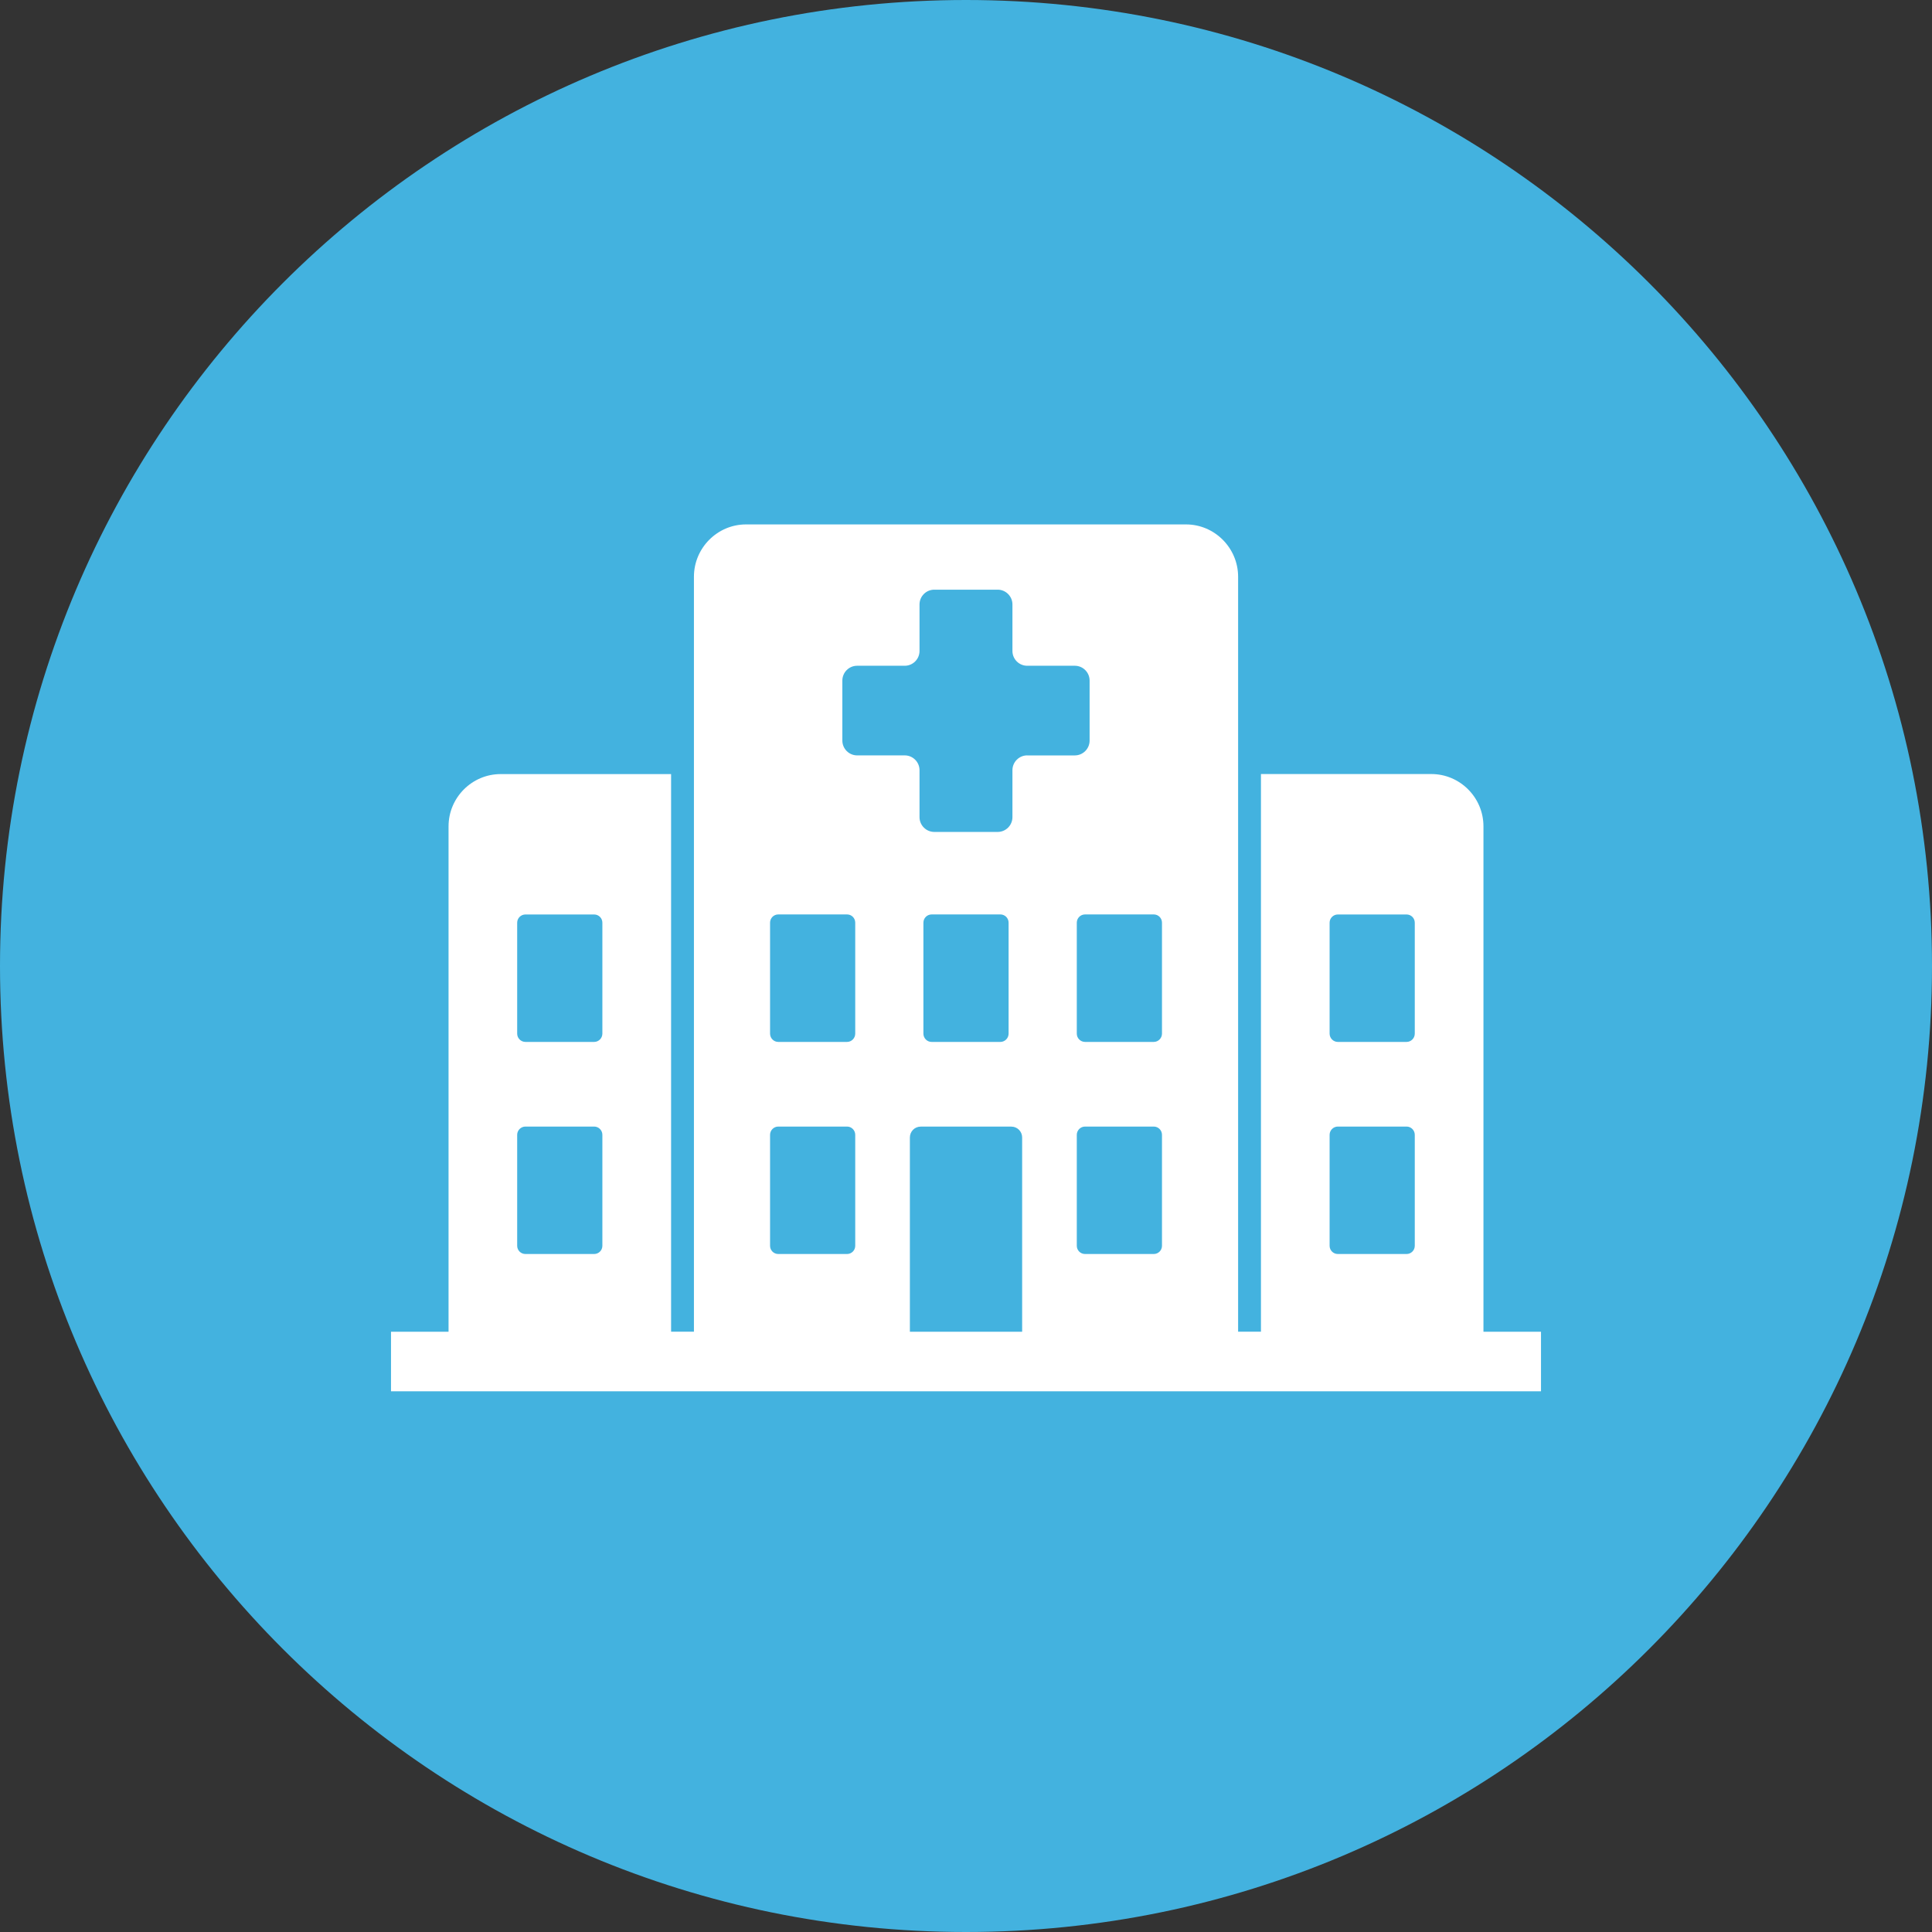
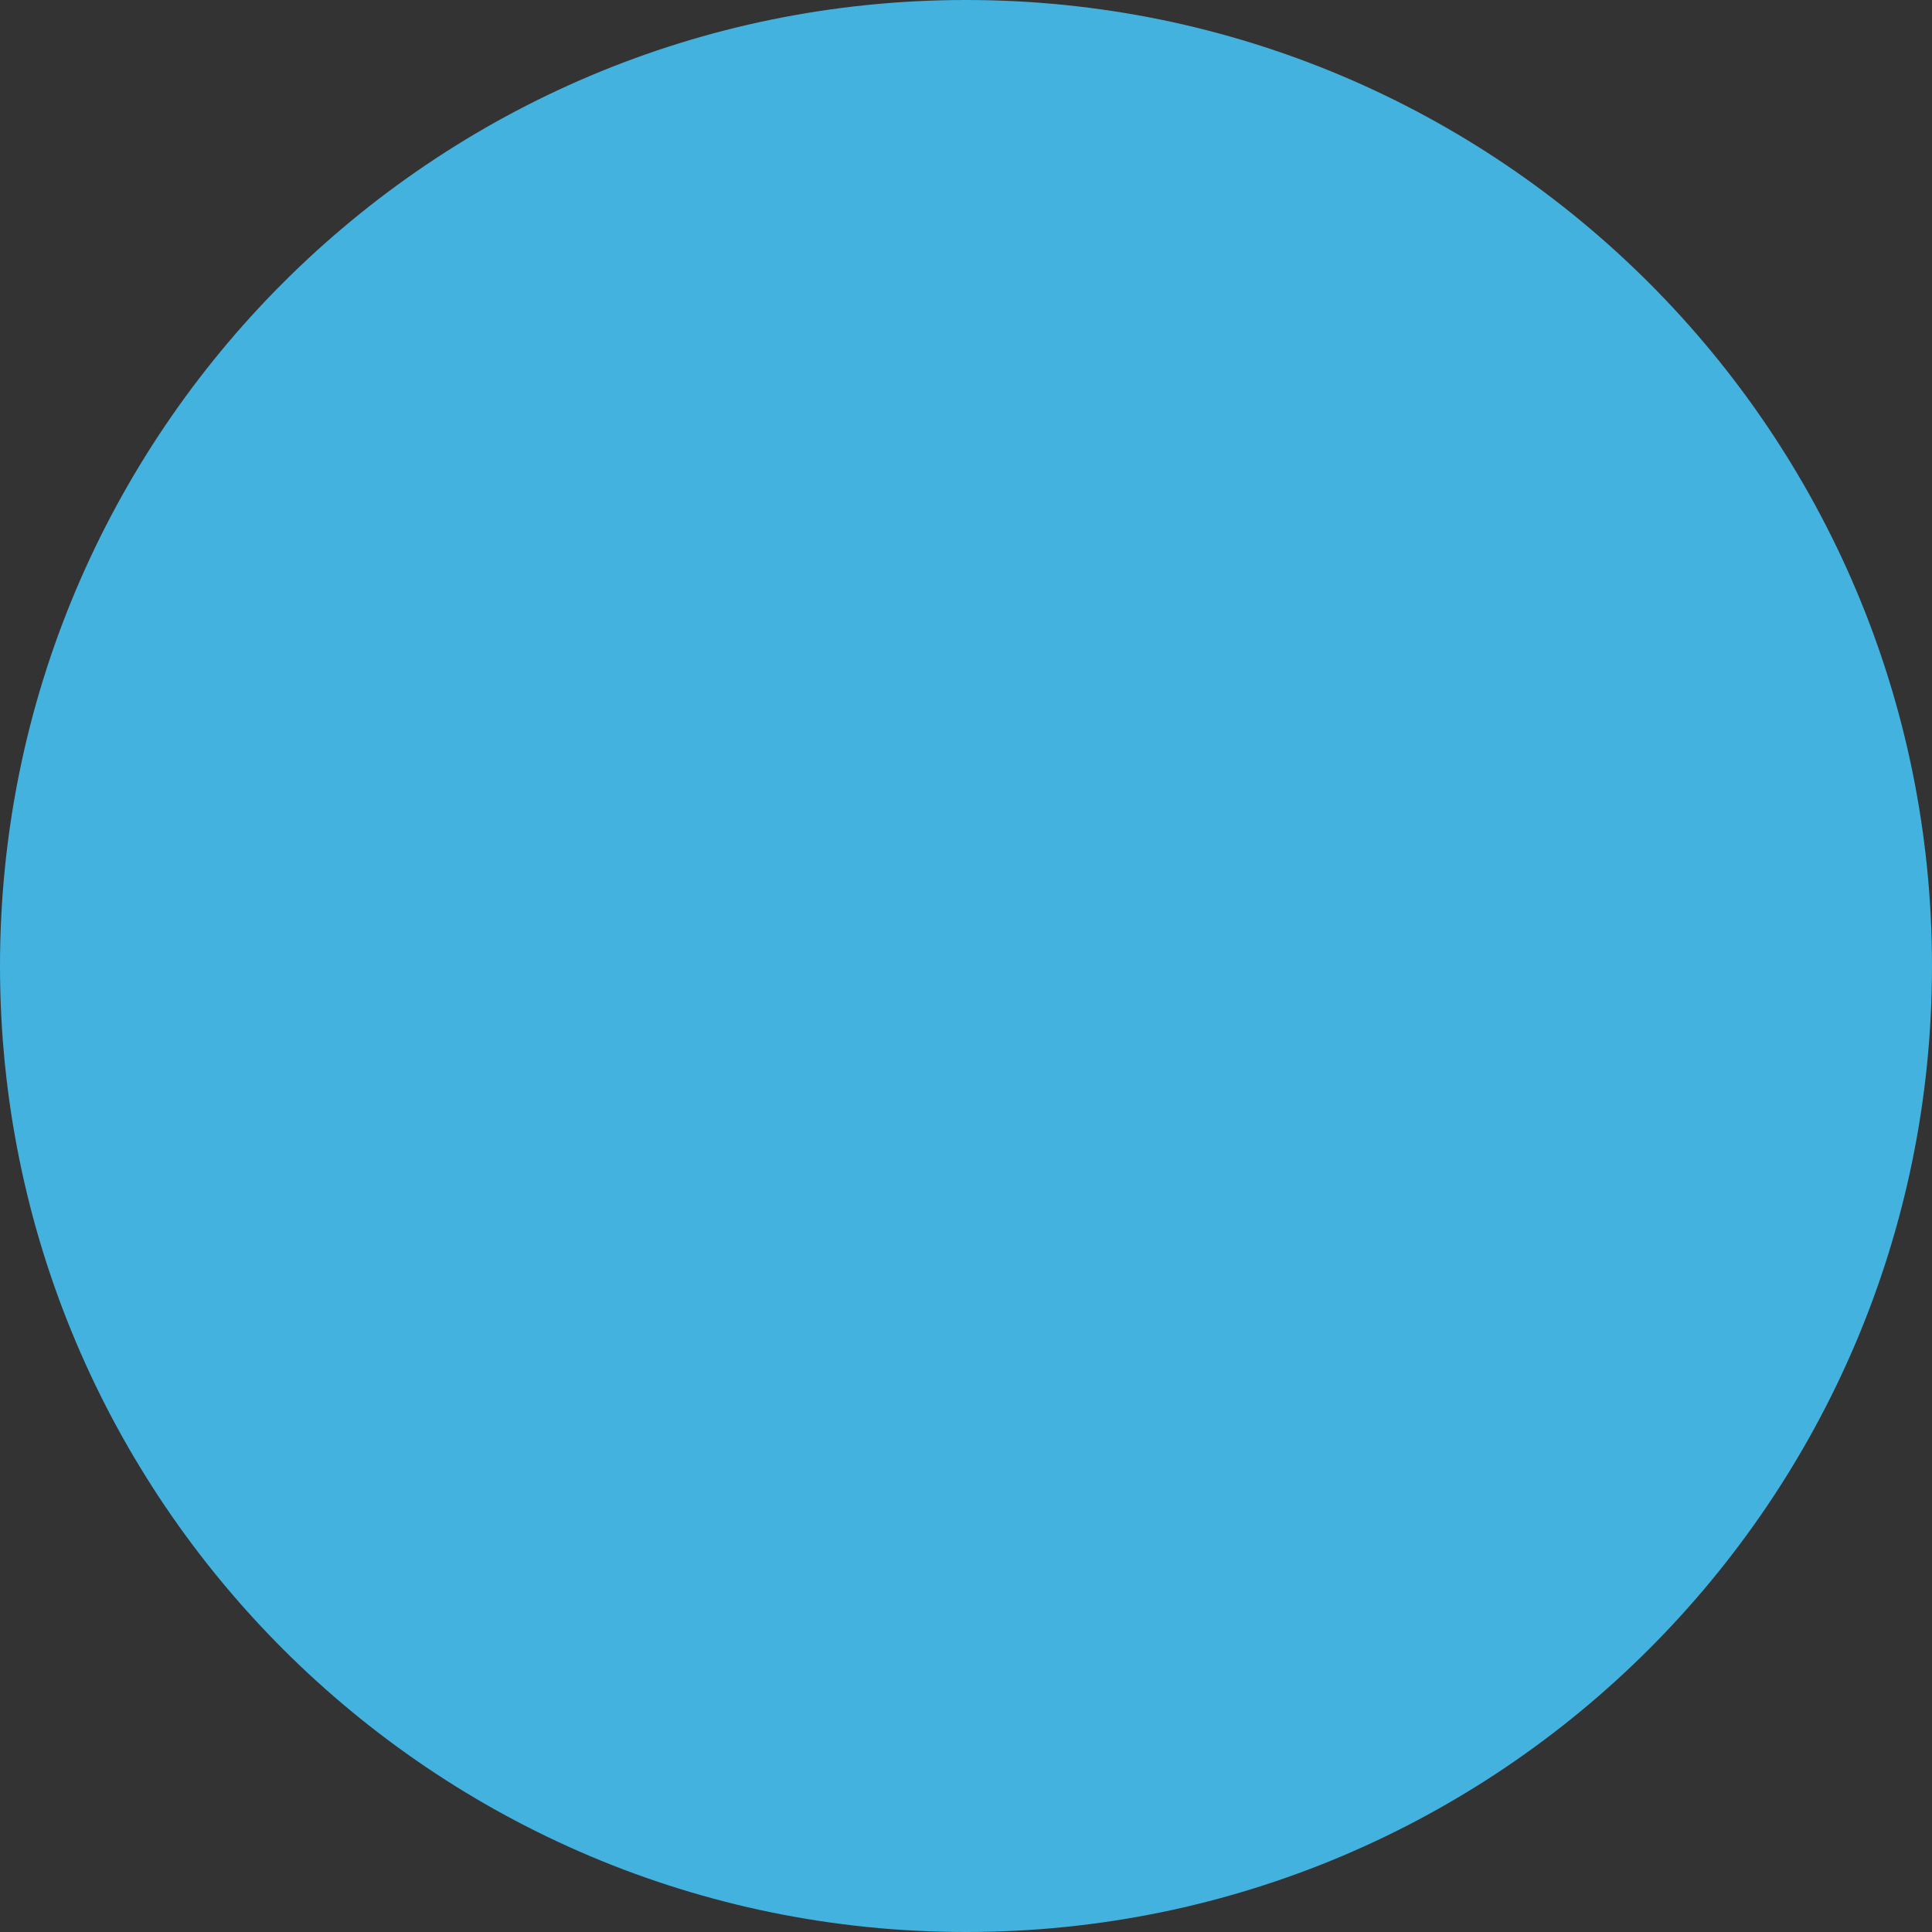
<svg xmlns="http://www.w3.org/2000/svg" width="84" height="84" viewBox="0 0 84 84" fill="none">
  <rect x="0" y="0" width="84" height="84" fill="#333333" stroke="none" />
  <path d="M84 42C84 65.196 65.196 84 42 84C18.804 84 0 65.196 0 42C0 18.804 18.804 0 42 0C65.196 0 84 18.804 84 42Z" fill="#43B2DF" />
-   <path d="M64.498 57.901V35.927C64.498 34.676 63.479 33.654 62.233 33.654H54.824V57.9H53.831V33.656V25.075C53.831 23.826 52.81 22.801 51.567 22.801H42H32.434C31.19 22.801 30.171 23.826 30.171 25.075V33.654V57.9H29.178V33.656H21.767C20.521 33.656 19.502 34.678 19.502 35.929V57.901H17V60.491H42H67V57.901H64.498ZM57.809 40.118C57.809 39.919 57.971 39.76 58.167 39.76H61.155C61.353 39.76 61.512 39.919 61.512 40.118V44.941C61.512 45.138 61.352 45.301 61.155 45.301H58.167C57.969 45.301 57.809 45.138 57.809 44.941V40.118ZM57.809 49.34C57.809 49.144 57.971 48.981 58.167 48.981H61.155C61.353 48.981 61.512 49.144 61.512 49.34V54.166C61.512 54.363 61.352 54.522 61.155 54.522H58.167C57.969 54.522 57.809 54.363 57.809 54.166V49.34ZM22.486 40.118C22.486 39.919 22.648 39.76 22.845 39.76H25.833C26.031 39.76 26.19 39.919 26.19 40.118V44.941C26.19 45.138 26.029 45.301 25.833 45.301H22.845C22.647 45.301 22.486 45.138 22.486 44.941V40.118ZM22.486 49.34C22.486 49.144 22.648 48.981 22.845 48.981H25.833C26.031 48.981 26.19 49.144 26.19 49.34V54.166C26.19 54.363 26.029 54.522 25.833 54.522H22.845C22.647 54.522 22.486 54.363 22.486 54.166V49.34ZM37.184 54.166C37.184 54.363 37.024 54.522 36.828 54.522H33.838C33.64 54.522 33.481 54.363 33.481 54.166V49.34C33.481 49.144 33.641 48.981 33.838 48.981H36.828C37.026 48.981 37.184 49.144 37.184 49.34V54.166ZM37.184 44.941C37.184 45.138 37.024 45.301 36.828 45.301H33.838C33.64 45.301 33.481 45.138 33.481 44.941V40.117C33.481 39.917 33.641 39.758 33.838 39.758H36.828C37.026 39.758 37.184 39.917 37.184 40.117V44.941ZM44.441 57.901H42H39.56V49.456C39.56 49.192 39.771 48.983 40.031 48.983H42H43.971C44.231 48.983 44.441 49.194 44.441 49.456V57.901ZM40.148 44.941V40.117C40.148 39.917 40.31 39.758 40.507 39.758H42H43.495C43.693 39.758 43.852 39.917 43.852 40.117V44.941C43.852 45.138 43.691 45.301 43.495 45.301H42H40.507C40.309 45.303 40.148 45.138 40.148 44.941ZM44.662 32.843C44.307 32.843 44.019 33.133 44.019 33.487V35.528C44.019 35.882 43.731 36.171 43.378 36.171H41.998H40.621C40.269 36.171 39.979 35.882 39.979 35.528V33.487C39.979 33.133 39.691 32.843 39.336 32.843H37.267C36.912 32.843 36.624 32.553 36.624 32.199V29.59C36.624 29.235 36.912 28.946 37.267 28.946H39.336C39.691 28.946 39.979 28.657 39.979 28.304V26.28C39.979 25.927 40.267 25.638 40.621 25.638H41.998H43.378C43.729 25.638 44.019 25.927 44.019 26.28V28.304C44.019 28.657 44.307 28.946 44.662 28.946H46.731C47.086 28.946 47.374 29.235 47.374 29.59V32.2C47.374 32.553 47.086 32.844 46.731 32.844H44.662V32.843ZM50.521 54.166C50.521 54.363 50.36 54.522 50.164 54.522H47.176C46.978 54.522 46.817 54.363 46.817 54.166V49.34C46.817 49.144 46.979 48.981 47.176 48.981H50.164C50.362 48.981 50.521 49.144 50.521 49.34V54.166ZM50.521 44.941C50.521 45.138 50.36 45.301 50.164 45.301H47.176C46.978 45.301 46.817 45.138 46.817 44.941V40.117C46.817 39.917 46.979 39.758 47.176 39.758H50.164C50.362 39.758 50.521 39.917 50.521 40.117V44.941Z" fill="white" />
</svg>